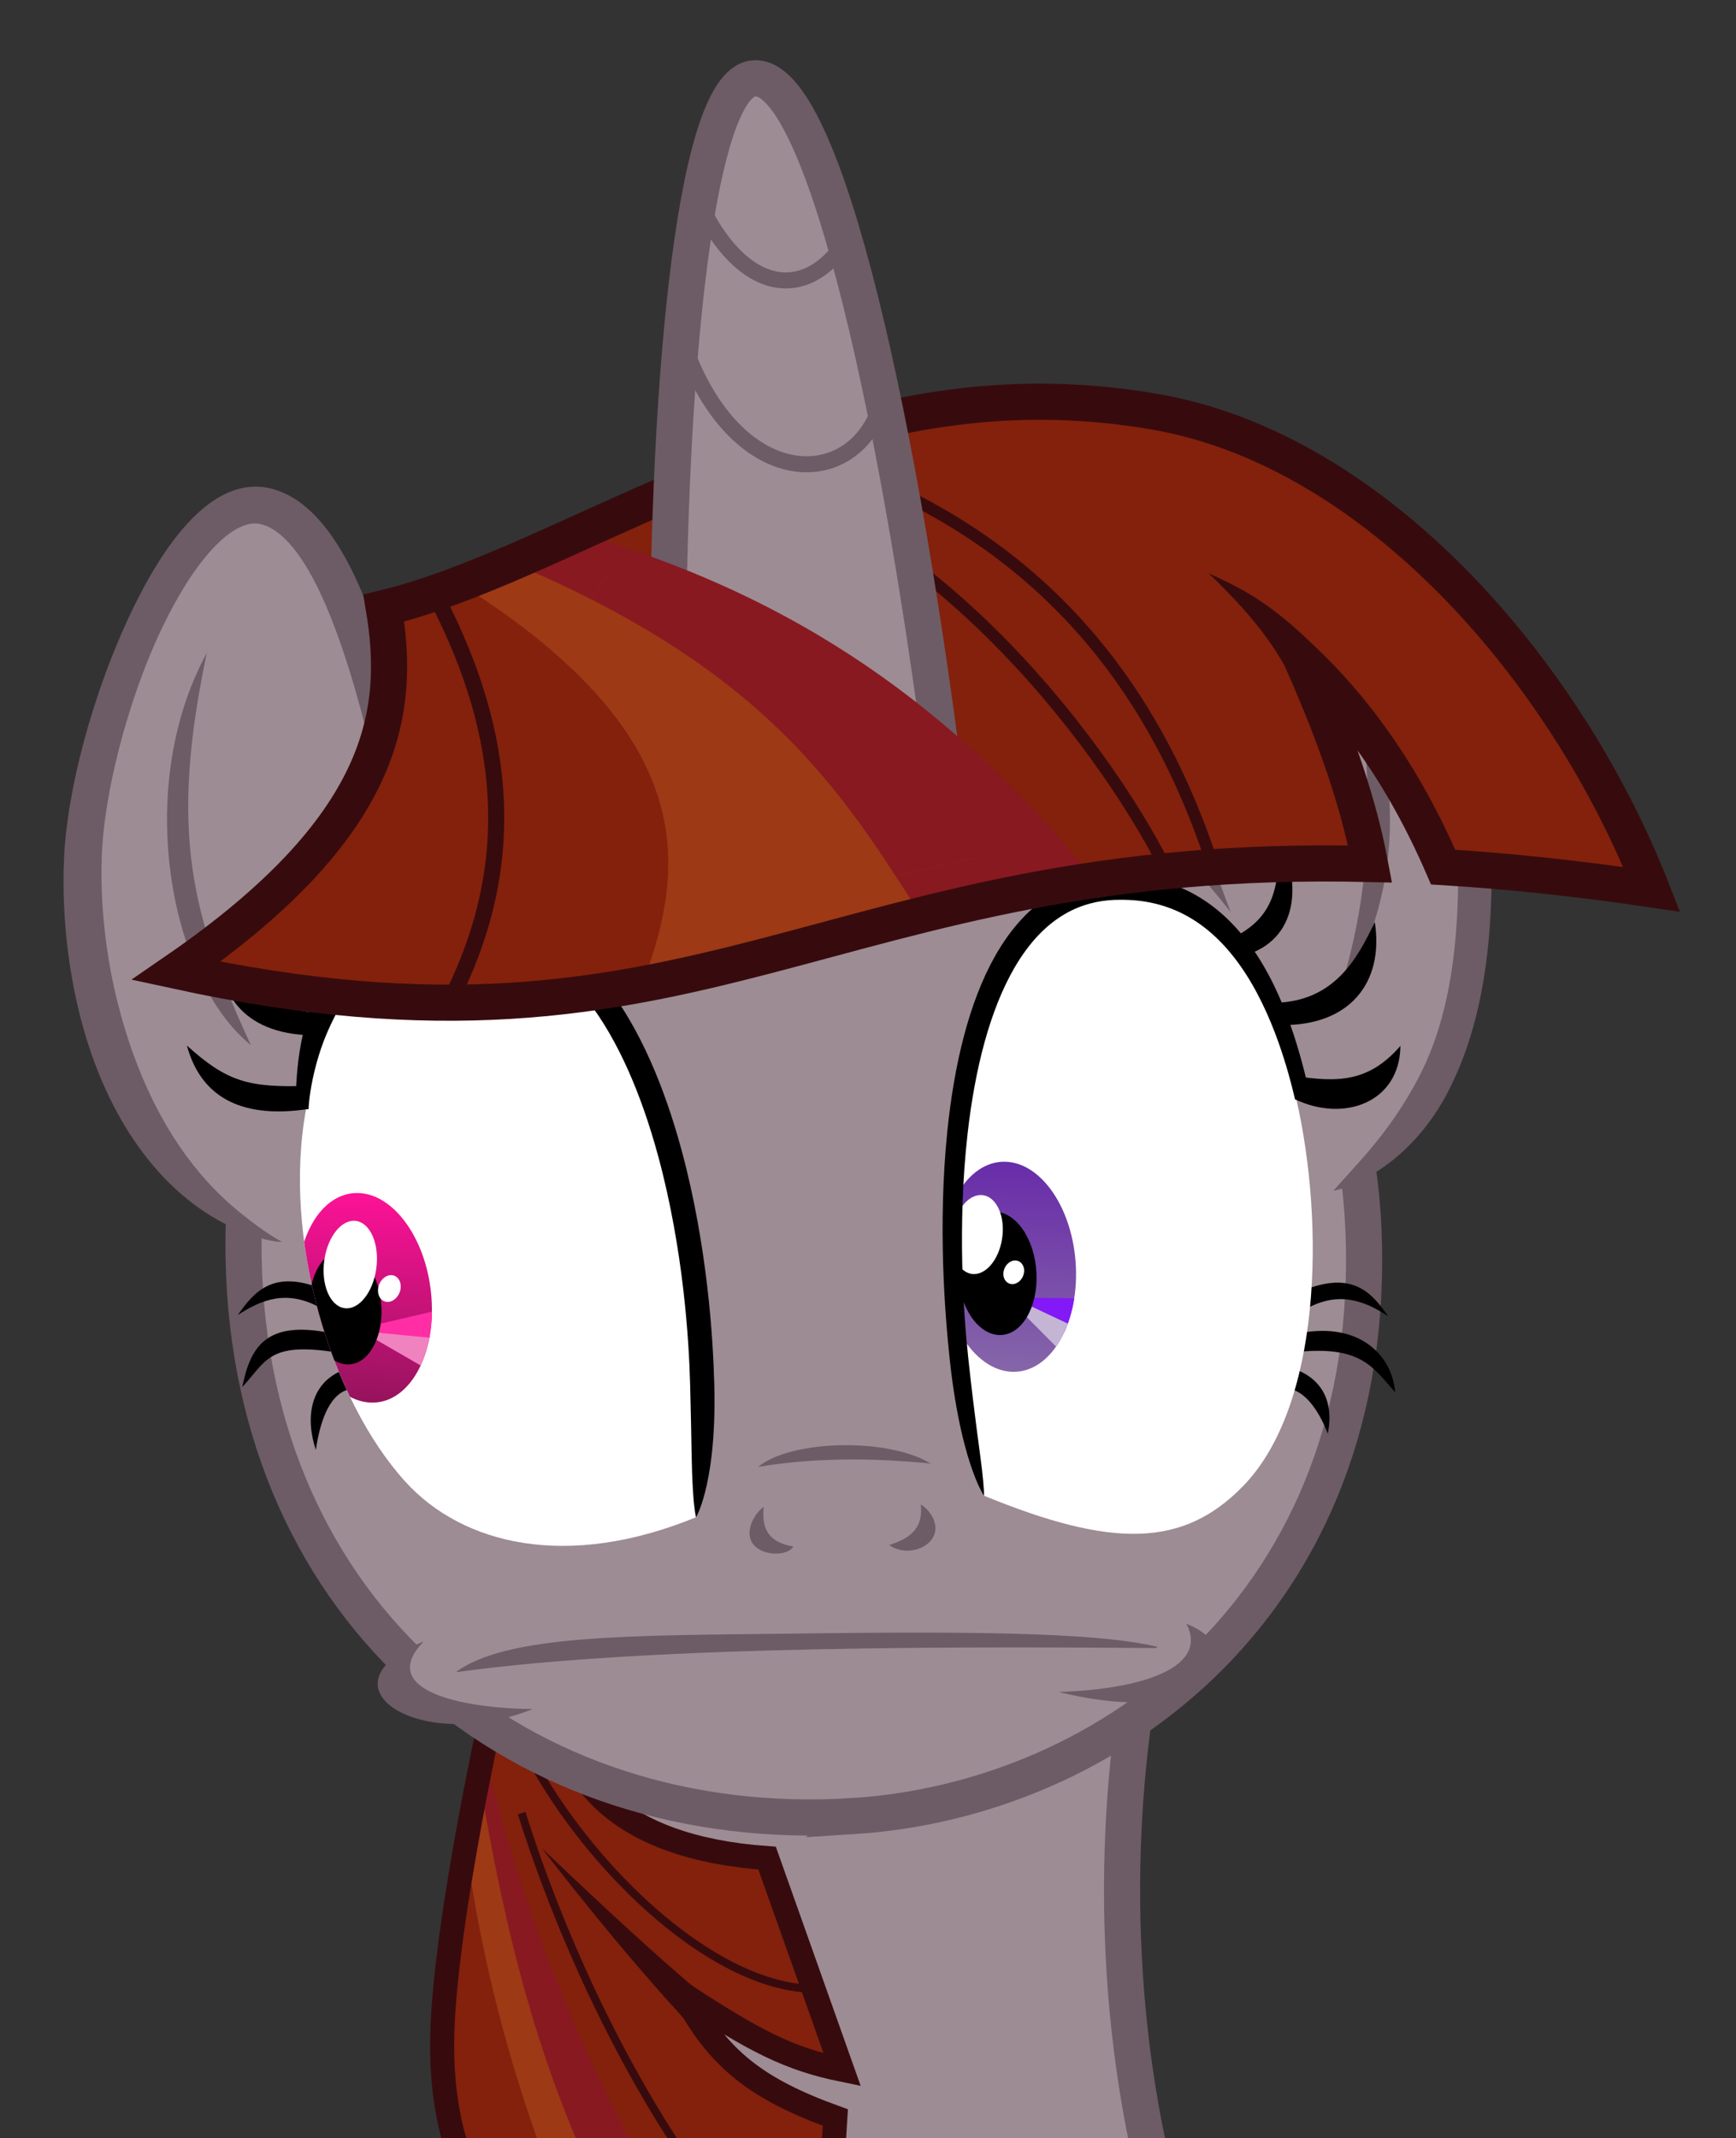
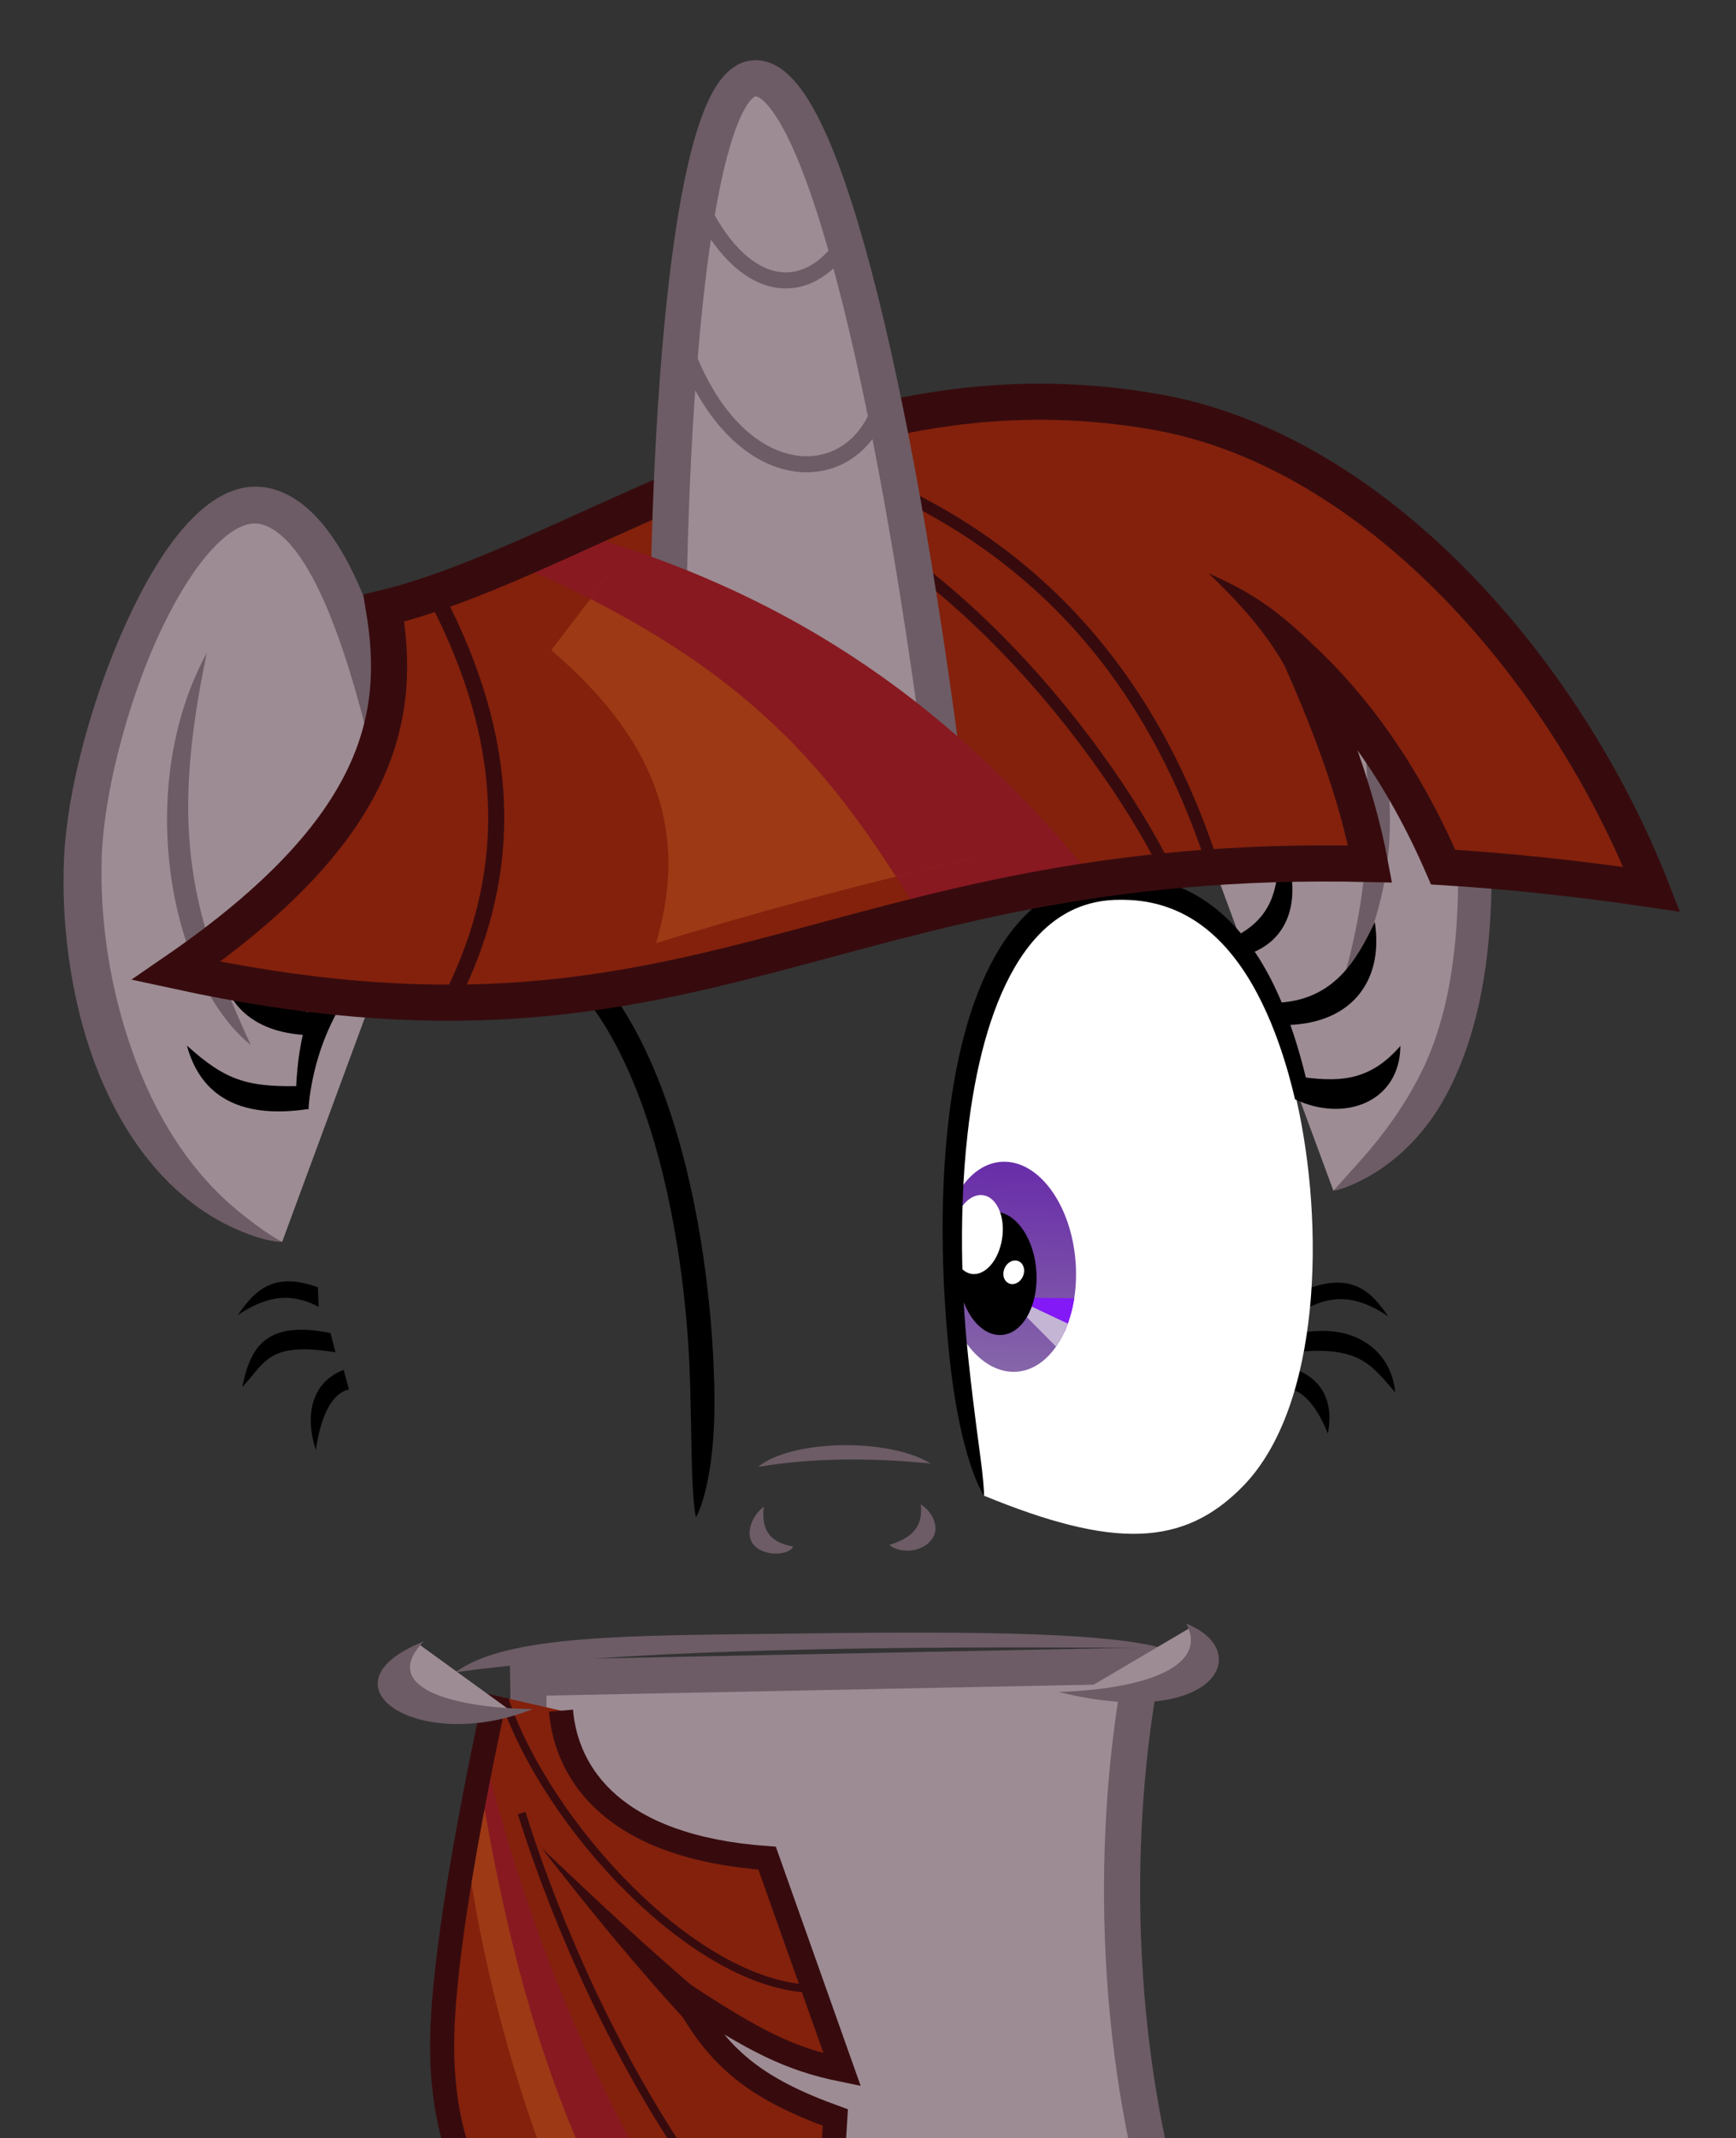
<svg xmlns="http://www.w3.org/2000/svg" xmlns:ns1="http://sodipodi.sourceforge.net/DTD/sodipodi-0.dtd" xmlns:ns2="http://www.inkscape.org/namespaces/inkscape" xmlns:xlink="http://www.w3.org/1999/xlink" id="svg4207" ns1:docname="931835.svg" height="1065" viewBox="0 0 865 1065" width="865" ns2:export-xdpi="909.16992" version="1.1" ns2:export-ydpi="909.16992" ns2:version="1.2 (dc2aedaf03, 2022-05-15)" ns2:export-filename="931835.png">
  <rect x="0" y="0" width="865" height="1065" fill="#333333" stroke="none" />
  <ns1:namedview id="namedview4209" bordercolor="#666666" ns2:pageshadow="2" guidetolerance="10" pagecolor="#ffffff" gridtolerance="10" ns2:window-maximized="1" ns2:zoom="0.33647452" objecttolerance="10" borderopacity="1" ns2:current-layer="layer1" ns2:cx="598.85664" ns2:cy="318.00328" ns2:window-y="0" ns2:window-x="48" ns2:window-width="1552" showgrid="false" ns2:pageopacity="0" ns2:window-height="871" ns2:document-units="px" ns2:showpageshadow="0" ns2:pagecheckerboard="0" ns2:deskcolor="#d1d1d1" />
  <defs id="defs4211">
    <linearGradient id="linearGradient1627" ns2:collect="always">
      <stop id="stop1623" stop-color="#210045" offset="0" style="stop-color:#682ca9;stop-opacity:1;" />
      <stop id="stop1625" stop-color="#64128d" offset="1" style="stop-color:#8666a9;stop-opacity:1;" />
    </linearGradient>
    <linearGradient id="linearGradient4388" ns2:collect="always">
      <stop id="stop4390" stop-color="#210045" offset="0" style="stop-color:#fd1297;stop-opacity:1;" />
      <stop id="stop4392" stop-color="#64128d" offset="1" style="stop-color:#96135d;stop-opacity:1;" />
    </linearGradient>
    <clipPath id="clipPath4457-0" clipPathUnits="userSpaceOnUse">
      <ellipse id="ellipse4459-2" rx="33.365" ry="52.383" stroke="#f00" transform="matrix(1 0 .045 .999 0 0)" cy="443.462" cx="482.762" stroke-width="1.001" fill="none" />
    </clipPath>
    <linearGradient id="linearGradient4394" y2="495.427" xlink:href="#linearGradient1627" gradientUnits="userSpaceOnUse" x2="477.449" y1="390.945" x1="482.119" ns2:collect="always" />
    <clipPath id="clipPath4562" clipPathUnits="userSpaceOnUse">
      <path id="path4564" d="m490.336 557.054c-23.936-81.751-33.26-299.856 65.477-302.833 61.488-1.854 80.386 62.826 90.031 104.912 14.531 63.407 12.349 153.245-26.414 193.084-29.813 30.64-64.972 31.14-129.094 4.836z" ns1:nodetypes="csssc" ns2:connector-curvature="0" stroke="#f00" stroke-width="1px" fill="none" />
    </clipPath>
    <clipPath id="clipPath4477-4" clipPathUnits="userSpaceOnUse">
      <ellipse id="ellipse4479-5" rx="33.261" ry="52.364" stroke="#f00" transform="matrix(1 0 .073 .997 0 0)" cy="443.035" cx="470.524" stroke-width="1.001" fill="none" />
    </clipPath>
    <linearGradient id="linearGradient4431" y2="495.427" xlink:href="#linearGradient4388" gradientUnits="userSpaceOnUse" x2="477.449" gradientTransform="matrix(.997 0 0 1 -10.726 -.266)" y1="390.945" x1="482.119" ns2:collect="always" />
    <clipPath id="clipPath4630" clipPathUnits="userSpaceOnUse">
-       <path id="path4632" d="m475.874 567.784c-13.672-91.547 11.059-292.392 109.796-295.368 61.488-1.854 76.534 49.402 84.433 91.85 12.032 64.656-12.376 144.848-49.273 185.619-28.686 31.698-80.833 44.203-144.956 17.899z" ns1:nodetypes="csssc" ns2:connector-curvature="0" stroke="#f00" stroke-width="1px" fill="none" />
-     </clipPath>
+       </clipPath>
    <clipPath id="clipPath5449" clipPathUnits="userSpaceOnUse">
      <path id="path5451" d="m317.189 80.22-57.517 75.28 49.059 131.951c97.961-30.97 170.467-47.091 241.91-62.592-65.67-59.081-126.48-122.511-233.451-144.638z" ns1:nodetypes="ccccc" ns2:connector-curvature="0" stroke="#000" stroke-width="1px" fill="none" />
    </clipPath>
  </defs>
  <g id="layer1" transform="translate(0,188)" ns2:groupmode="layer" ns2:label="Twilight">
    <path id="path4634" d="m240.082 919.847c12.922-80.934 24.484-165.949 23.124-272.047l306.053-6.121c-15.643 81.614-14.963 188.393 14.282 283.609" fill-rule="evenodd" ns1:nodetypes="cccc" ns2:connector-curvature="0" stroke="#6d5c65" stroke-width="18" fill="#9d8c94" />
    <g id="gwich">
      <path id="pathwich" d="m246.883 656.642s-25.233 111.654-26.525 169.349c-2.909 129.972 105.418 144.185 189.073 148.266l6.801-107.459c-39.447-14.282-58.49-29.245-75.493-61.211 35.366 23.124 52.369 31.966 78.894 37.406l-37.406-105.418c-76.173-5.441-99.977-41.487-102.698-73.453z" fill-rule="evenodd" ns1:nodetypes="cscccccc" ns2:path-effect="#path-effectwich" ns2:connector-curvature="0" ns2:original-d="m 246.8827,656.64189 c 0,0 -25.23326,111.65385 -26.52459,169.34929 -2.909,129.97174 105.41823,144.18493 189.0727,148.26564 l 6.80118,-107.45858 c -39.44683,-14.28248 -58.49012,-29.24506 -75.49306,-61.21059 35.36612,23.124 52.36906,31.96553 78.89365,37.40647 L 382.22611,737.57589 c -76.17317,-5.44094 -99.9773,-41.48718 -102.69777,-73.45271" fill="#83210c" />
      <g id="g4649">
        <path id="path4640" d="m259.922 715.132c19.199 60.822 48.2 122.733 82.101 172.763m-90.661-229.572c21.012 62.646 95.331 143.58 154.086 144.358" ns2:connector-curvature="0" stroke="#370b0e" stroke-width="4" fill="none" />
        <path id="path4643" d="m234.241 745.872c8.191 52.43 21.776 101.263 39.3 147.471l28.016-6.226c-24.698-60.002-46.238-121.977-62.646-187.16z" fill-rule="evenodd" ns1:nodetypes="ccccc" ns2:connector-curvature="0" fill="#9d3915" />
        <path id="path4645" d="m241.245 712.019c10.643 60.343 25.013 120.454 52.14 179.767l26.07-3.502c-33.314-60.588-58.122-125.146-75.875-192.996z" fill-rule="evenodd" ns1:nodetypes="ccccc" ns2:connector-curvature="0" fill="#881920" />
        <path id="path4647" d="m269.905 732.577c23.259 29.957 47.804 60.129 76.439 90.983l7.441-14.882c-30.065-25.037-56.873-50.584-83.88-76.101z" fill-rule="evenodd" ns1:nodetypes="cccc" ns2:connector-curvature="0" fill="#370b0e" />
      </g>
      <path id="path4636" d="m246.883 656.642s-25.233 111.654-26.525 169.349c-2.909 129.972 105.418 144.185 189.073 148.266l6.801-107.459c-39.447-14.282-58.49-29.245-75.493-61.211 35.366 23.124 52.369 31.966 78.894 37.406l-37.406-105.418c-76.173-5.441-99.977-41.487-102.698-73.453" ns1:nodetypes="cscccccc" ns2:connector-curvature="0" stroke="#370b0e" stroke-miterlimit="100" stroke-width="12" fill="none" />
    </g>
-     <path id="path4217" d="m424.847 716.663c-164.168 10.361-300.142-99.413-303.462-278.098-3.466-186.542 144.209-288.05 278.098-289.874 131.087-1.786 273.116 109.079 279.91 276.286 7.485 184.214-125.757 283.558-254.546 291.686z" fill-rule="evenodd" ns1:nodetypes="sssss" ns2:connector-curvature="0" stroke="#6d5c65" stroke-width="18" fill="#9d8c94" />
    <path id="path4219" d="m377.748 542.684c16.55-13.643 65.071-14.567 86.018-1.637-30.765-3.107-59.551-2.752-86.018 1.637z" fill-rule="evenodd" ns1:nodetypes="ccc" ns2:connector-curvature="0" fill="#6d5c65" />
    <path id="path4221" d="m380.558 562.567c-1.499 13.045 4.498 17.993 14.695 19.793-2.099 4.348-14.087 5.255-19.493-0.6-5.151-5.579-0.75-15.144 4.798-19.193z" fill-rule="evenodd" ns1:nodetypes="ccsc" ns2:connector-curvature="0" fill="#6d5c65" />
    <path id="path4223" d="m458.791 561.368c1.499 13.045-6.897 17.394-15.744 20.242 6.148 4.498 15.484 3.351 20.242-1.649 6.187-6.501 1.05-15.144-4.498-18.593z" fill-rule="evenodd" ns1:nodetypes="ccsc" ns2:connector-curvature="0" fill="#6d5c65" />
    <path id="path4225" d="m227.015 644.99c98.809-13.84 265.844-12.676 352.101-12.032-31.077-8.551-106.195-8.232-188.066-7.182-76.577 0.982-138.784 0.389-164.035 19.214z" fill-rule="evenodd" ns1:nodetypes="ccsc" ns2:connector-curvature="0" fill="#6d5c65" />
    <path id="path4233" d="m208.684 630.995c-41.385 30.776 12.865 42.269 46.783 33.905z" fill-rule="evenodd" ns1:nodetypes="ccc" ns2:connector-curvature="0" fill="#9d8c94" />
    <path id="path4227" d="m211.091 629.679c-23.29 24.03 17.745 33.272 54.344 33.642-57.301 22.921-108.318-12.2-54.344-33.642z" fill-rule="evenodd" ns1:nodetypes="ccc" ns2:connector-curvature="0" fill="#6d5c65" />
    <path id="path4231" d="m593.462 622.584c15.818 28.946-11.536 35.303-55.719 32.853z" fill-rule="evenodd" ns1:nodetypes="ccc" ns2:connector-curvature="0" fill="#9d8c94" />
    <path id="path4229" d="m527.543 654.818c44.934-1.513 74.445-13.414 63.586-34.011 34.381 13.678 14.418 53.235-63.586 34.011z" fill-rule="evenodd" ns1:nodetypes="ccc" ns2:connector-curvature="0" fill="#6d5c65" />
    <path id="path4286" d="m645.704 494.18c16.901 6.516 18.123 21.381 15.883 31.97-3.462-9.163-9.978-20.363-18.53-22.195zm3.258-18.326c27.897-4.887 44.594 10.589 46.224 29.73-11.403-13.032-17.308-23.214-48.667-20.159zm2.851-21.992c22.619-8.256 31.864 2.239 39.911 13.847-11.957-7.964-24.58-12.477-40.318-4.073z" fill-rule="evenodd" ns2:connector-curvature="0" />
    <g id="gwichW">
      <path id="pathwichH" d="m664.395 405.13c64.86-39.417 72.596-110.423 70.159-180.103-2.009-57.426-23.107-136.882-62.765-138.603-29.023-1.259-63.212 81.111-69.713 149.865z" ns1:nodetypes="cssc" ns2:connector-curvature="0" ns2:path-effect="#path-effectwichI" ns2:original-d="M 664.39481,405.13049 C 729.25517,365.71347 736.99075,294.70701 734.5535,225.02782 732.54484,167.60161 711.44621,88.145562 671.78892,86.424745 642.76614,85.165383 608.57658,167.53542 602.07597,236.28991" fill="#9d8c94" />
      <path id="path4965" d="m664.395 405.13s5.64-0.541 16.657-6.587c10.403-5.709 27.557-18.01 40.248-42.353 3.609-6.923 7.633-15.929 11.199-27.348 4.344-13.911 7.479-29.683 9.209-48.019 1.719-18.235 1.869-37.032 1.251-56.09-0.588-18.436-3.01-37.323-6.5-54.17-3.508-16.934-7.655-29.81-11.121-38.822-3.556-9.247-10.341-24.784-20.898-36.659-4.074-4.582-8.803-8.733-14.236-11.799-5.484-3.094-11.53-4.991-18.05-5.251-6.116-0.241-11.698 1.91-16.418 4.938-4.684 3.005-8.875 7.09-12.45 11.286-5.877 6.896-10.639 14.744-13.811 20.426-3.107 5.566-5.899 11.369-8.368 17.117-7.203 16.77-11.916 33.594-14.79 47.154-2.909 13.727-4.183 25.16-4.699 33.596-1.046 17.078 0.459 23.74 0.459 23.74s1.997-6.397 6.695-22.502c2.212-7.582 5.601-19.015 9.814-31.488 4.239-12.551 10.102-28.511 17.282-43.896 2.481-5.316 5.154-10.635 7.98-15.697 2.955-5.293 7.126-12.035 12.001-17.682 2.989-3.462 5.976-6.2 8.848-7.995 2.849-1.781 5.051-2.311 6.729-2.214 3.593 0.179 7.031 1.248 10.402 3.192 3.411 1.967 6.692 4.798 9.822 8.372 8.36 9.545 14.188 22.698 17.593 31.551 3.154 8.201 7.072 20.153 10.464 36.143 3.384 15.954 5.778 33.847 6.443 51.247 0.702 18.641 0.639 36.687-0.903 53.992-1.547 17.358-4.414 32.008-8.322 44.698-3.203 10.401-6.814 18.523-10.02 24.673-10.87 20.854-23.57 35.356-30.863 43.473-7.865 8.753-11.645 12.972-11.645 12.972z" ns1:nodetypes="cssc" ns2:path-effect="#path-effect4970" ns2:connector-curvature="0" ns2:original-d="M 664.39481,405.13049 C 729.25517,365.71347 736.99075,294.70701 734.5535,225.02782 732.54484,167.60161 711.44621,88.145562 671.78892,86.424745 642.76614,85.165383 608.57658,167.53542 602.07597,236.28991" fill="#6d5c65" />
      <path id="path5142" d="m665.846 311.054c17.285-51.781 20.721-105.501 8.018-172.932 26.342 58.109 25.948 120.674-8.018 172.932z" fill-rule="evenodd" ns1:nodetypes="ccc" ns2:connector-curvature="0" fill="#6d5c65" />
    </g>
    <g id="g4267">
      <g id="g4494" clip-path="url(#clipPath4562)" transform="translate(2.2851563e-6)">
        <rect id="rect4481" height="334.44" width="193.623" y="245.28" x="467.043" fill="#fff" />
        <g id="g4406" clip-path="url(#clipPath4457-0)">
          <ellipse id="path4305" rx="45.314" ry="59.111" transform="matrix(1 0 .045 .999 0 0)" cy="443.462" cx="482.762" fill="url(#linearGradient4394)" />
          <g id="g4396" fill-rule="evenodd" clip-path="none">
            <path id="path4313" d="m512.816 458.435 27.503 0.309-7.416 18.541-23.176-13.906z" ns2:connector-curvature="0" fill="#8c4fab" style="fill:#8319f6;fill-opacity:1" />
            <path id="path4315" d="m511.271 461.525 26.885 12.67-8.962 11.588-20.241-20.395z" ns2:connector-curvature="0" fill="#ccaed7" style="fill:#c4b5d5;fill-opacity:1" />
          </g>
          <ellipse id="ellipse4307" rx="19.585" transform="matrix(1 0 .045 .999 0 0)" ry="30.748" cy="446.744" cx="476.762" />
          <ellipse id="ellipse4309" rx="12.558" ry="19.77" transform="matrix(1 0 -.086 .996 0 0)" cy="428.675" cx="523.869" fill="#fff" />
          <ellipse id="ellipse4311" rx="5.133" transform="matrix(1 0 -.117 .993 0 0)" ry="5.923" cy="448.907" cx="557.645" fill="#fff" />
        </g>
      </g>
      <path id="path4237" d="m490.336 557.054s0.063-3.484-1.038-13.008c-1.122-9.704-3.692-26.075-6.888-56.048-1.171-10.986-2.529-27.236-2.955-46.598-0.429-19.498 0.095-42.036 2.672-64.758 3.707-32.677 11.212-61.675 23.328-82.551 7.553-13.014 16.074-21.46 24.882-26.644 8.759-5.155 17.379-6.833 24.637-7.174 0.334-0.016 0.674-0.029 1.02-0.04 9.125-0.282 20.227 0.766 31.623 6.092 11.436 5.345 21.481 14.206 30.178 26.448 8.543 12.024 14.669 25.751 19.048 37.945 4.217 11.743 6.955 22.509 8.289 28.287 0.099 0.427 0.131 0.569 0.131 0.569l7.568-1.734s-0.033-0.145-0.134-0.581c-1.323-5.734-3.936-17.126-7.885-29.265-4.125-12.681-10.081-27.47-18.865-40.793-8.985-13.629-20.007-24.328-33.374-31.073-13.334-6.729-26.472-8.226-36.942-7.917-0.414 0.012-0.822 0.028-1.223 0.047-8.748 0.412-19.386 2.552-30.118 9.042-10.783 6.522-20.479 16.716-28.623 31.207-12.898 22.951-20.246 53.751-23.651 87.047-2.384 23.304-2.682 46.309-2.082 66.092 0.597 19.67 2.078 36.161 3.269 47.325 3.176 29.77 8.462 47.576 11.596 56.147 3.349 9.158 5.536 11.938 5.536 11.938z" ns1:nodetypes="csc" ns2:connector-curvature="0" ns2:path-effect="#path-effect4239" ns2:original-d="m 490.33574,557.05407 c -23.93565,-81.75063 -33.26039,-299.85612 65.47731,-302.83255 61.48839,-1.85355 83.58903,62.39931 93.23399,104.48547" />
      <path id="path4245" d="m622.017 287.34c26.701-9.339 24.991-38.671 16.047-56.427-1.841 18.809-0.526 36.04-22.361 47.483zm16.31 35.251c33.804 0.526 51.429-20.782 46.694-51.298-8.813 18.546-20.256 39.46-49.719 40.249zm6.936 36.984c24.465 11.706 52.254 1.555 52.517-26.593-15.389 17.757-30.647 18.415-52.481 14.995z" fill-rule="evenodd" ns2:connector-curvature="0" />
    </g>
    <g id="gwichO">
      <path id="pathwich8" d="m140.58 430.623c-75.362-26.087-101.988-121.635-99.275-191.304 2.556-65.631 48.133-183.175 89.855-175.362 46.816 8.766 69.565 144.928 71.739 197.826z" ns1:nodetypes="cssc" ns2:connector-curvature="0" ns2:path-effect="#path-effectwichh" ns2:original-d="M 140.57971,430.62319 C 65.217391,404.53623 38.591453,308.98784 41.304348,239.31884 43.860012,173.68764 89.437219,56.144304 131.15942,63.956522 c 46.81634,8.766062 69.56522,144.927538 71.73913,197.826088" fill="#9d8c94" />
      <path id="path4801" d="m140.58 430.623s-7.408-3.569-21.031-14.635c-6.694-5.437-14.99-13.123-23.486-23.95-8.537-10.878-17.609-25.346-25.608-44.583-3.633-8.738-7.03-18.428-10.005-29.075-2.341-8.377-5.134-19.907-7.165-34.054-2.037-14.194-3.068-29.412-2.614-44.644 0.534-18.361 4.608-40.579 10.543-61.888 5.915-21.237 12.628-37.954 17.471-48.586 0.222-0.487 0.451-0.985 0.686-1.494 5.698-12.305 15.293-30.459 27-42.845 4.53-4.793 8.875-8.171 12.968-10.148 3.977-1.921 7.243-2.308 10.125-1.713 4.217 0.854 8.458 3.39 12.738 7.614 4.281 4.225 8.105 9.658 11.423 15.336 2.848 4.874 5.235 9.778 7.085 13.858 5.629 12.417 10.393 26.243 14.267 38.99 6.562 21.591 11.735 44.048 14.927 58.324 3.473 15.53 5.825 26.708 7.642 34.652 1.843 8.057 3.046 12.634 3.973 15.782 0.878 2.983 1.38 4.217 1.38 4.217s1.957-4.675 2.379-20.763c0.212-8.06-0.017-20.103-1.67-36.12-1.603-15.534-4.875-37.614-11.045-61.067-3.53-13.422-8.276-28.255-14.462-41.9-2.026-4.468-4.749-10.013-8.099-15.64-3.832-6.436-8.727-13.396-14.706-19.132-6.014-5.769-13.495-10.647-22.442-12.257-7.578-1.36-14.946 0.214-21.634 3.631-6.551 3.347-12.555 8.502-17.837 14.258-13.517 14.729-23.859 35.106-29.666 47.685-0.249 0.54-0.492 1.069-0.726 1.584-5.144 11.294-12.339 28.686-18.832 50.858-6.456 22.048-11.252 45.711-12.222 66.034-0.778 16.412 0.077 32.782 2.062 48.01 1.98 15.189 4.874 27.68 7.405 36.738 3.222 11.531 7.126 22.034 11.469 31.47 19.337 42.01 45.765 60.2 62.251 67.934 17.056 8.002 25.455 7.517 25.455 7.517z" ns1:nodetypes="cssc" ns2:path-effect="#path-effect4957" ns2:connector-curvature="0" ns2:original-d="M 140.57971,430.62319 C 65.217391,404.53623 38.591453,308.98784 41.304348,239.31884 43.860012,173.68764 89.437219,56.144304 131.15942,63.956522 c 46.81634,8.766062 69.56522,144.927538 71.73913,197.826088" fill="#6d5c65" />
      <path id="path4959" d="m103.061 137.204c-18.878 89.286-7.653 131.122 21.939 195.408-40.306-32.653-58.673-128.061-21.939-195.408z" fill-rule="evenodd" ns1:nodetypes="ccc" ns2:connector-curvature="0" fill="#6d5c65" />
    </g>
    <g id="g4272" transform="matrix(-1,0,0,1,822.647,0)">
      <path id="path4286-0" d="m651.425 494.36c16.901 6.516 19.141 24.027 13.847 39.909-2.444-16.899-7.942-28.302-16.494-30.135zm6.515-18.326c32.783-6.719 40.116 7.739 43.984 26.88-11.81-12.625-12.83-22.603-46.428-17.309zm6.312-22.806c22.619-8.256 31.864 2.239 39.911 13.847-11.957-7.964-24.58-12.477-40.318-4.073z" fill-rule="evenodd" ns1:nodetypes="cccccccccccc" ns2:connector-curvature="0" />
      <g id="g4619" clip-path="url(#clipPath4630)">
        <rect id="rect4617" transform="scale(-1,1)" height="335.088" width="226.544" y="259.07" x="-686.631" fill="#fff" />
        <g id="g4415" clip-path="url(#clipPath4477-4)" transform="matrix(-1,0,0,1,1143.776,16.767)">
          <ellipse id="ellipse4417" rx="44.279" transform="matrix(1 0 .073 .997 0 0)" ry="61.835" cy="443.035" cx="470.524" fill="url(#linearGradient4431)" />
          <g id="g4419" fill-rule="evenodd" transform="translate(-1.468,-4.403)" clip-path="none">
            <path id="path4421" d="m509.384 459.638 32.612-7.604 6.841 17.912-41.837-6.358z" ns1:nodetypes="ccccc" ns2:connector-curvature="0" fill="#8c4fab" style="fill:#ff2ea4;fill-opacity:1" />
            <path id="path4423" d="m509.726 463.379 38.075 3.687-8.542 16.83-30.934-17.879z" ns1:nodetypes="ccccc" ns2:connector-curvature="0" fill="#ccaed7" style="fill:#f082c0;fill-opacity:1" />
          </g>
          <ellipse id="ellipse4425" rx="17.911" ry="28.438" transform="matrix(1 0 .044 .999 0 0)" cy="446.943" cx="473.622" />
          <ellipse id="ellipse4427" rx="13.182" transform="matrix(1 0 -.081 .997 0 0)" ry="21.866" cy="426.413" cx="530.198" fill="#fff" />
          <ellipse id="ellipse4429" rx="5.546" ry="6.762" transform="matrix(.997 .079 -.181 .984 0 0)" cy="396.921" cx="588.741" fill="#fff" />
        </g>
      </g>
      <path id="path4276" d="m475.874 567.784s0.904-3.574 1.478-12.966c0.86-14.091 0.558-20.705 1.405-52.646 0.303-11.432 1.128-28.25 3.466-48.171 2.355-20.064 6.213-42.955 12.376-65.749 8.405-31.088 20.086-58.221 35.162-77.723 9.587-12.402 19.592-20.49 29.51-25.438 9.861-4.92 19.059-6.443 26.577-6.664 9.405-0.276 21.93 0.452 34.045 5.037 12.005 4.543 20.583 11.709 26.849 19.751 3.719 4.774 6.262 9.402 7.889 12.681 2.486 5.009 5.991 11.479 9.286 22.212 3.081 10.036 4.64 19.88 4.948 25.629 0.032 0.6 0.041 0.8 0.041 0.8l6.661-0.328s-0.009-0.207-0.043-0.829c-0.342-6.377-0.357-15.824-2.144-27.415-1.765-11.445-4.678-20.367-7.34-25.73-1.869-3.766-4.89-9.195-9.368-14.835-7.638-9.62-18.124-18.134-32.495-23.418-14.265-5.246-28.519-5.876-38.682-5.578-8.894 0.261-19.876 2.077-31.59 7.92-11.767 5.869-23.132 15.229-33.66 28.849-16.411 21.23-28.631 50.035-37.257 81.94-6.352 23.493-10.307 46.998-12.713 67.483-2.393 20.37-3.235 37.551-3.545 49.254-0.728 27.511 2.358 44.726 4.638 53.553 2.401 9.294 4.508 12.382 4.508 12.382z" ns1:nodetypes="csc" ns2:path-effect="#path-effect4280" ns2:connector-curvature="0" ns2:original-d="m 475.87373,567.78395 c -13.20577,-92.01399 11.05643,-292.46756 109.79638,-295.36829 63.09423,-1.85355 84.14655,42.91349 86.56523,91.95829" />
      <path id="path4278" d="m651.993 300.722c26.701-9.339 24.991-38.671 16.047-56.427-1.841 18.809-0.526 36.04-22.361 47.483zm12.831 26.954c33.804 0.526 51.965-18.909 47.229-49.424-8.813 18.546-20.791 37.586-50.255 38.375zm4.684 36.818c30.353 4.48 52.522-4.065 60.011-31.678-19.672 17.757-30.379 21.091-59.975 20.08z" fill-rule="evenodd" ns1:nodetypes="cccccccccccc" ns2:connector-curvature="0" />
    </g>
    <g id="gwichp">
      <path id="pathwichP" d="m518.457 12.102c-132.111-0.246-239.568 81.61-327.219 102.807 8.726 52.014 0.748 108.985-103.503 180.693 263.662 57.392 323.154-59.798 594.936-53.24-6.5-34.778-20.176-70.546-34.488-102.586 25.94 24.16 50.779 57.678 70.904 104.152 31.72 1.941 66.172 5.503 103.908 11.08-42.557-108.685-137.102-218.139-246.178-237.666-20.043-3.588-39.486-5.205-58.359-5.24z" ns2:connector-curvature="0" ns2:path-effect="#path-effectwichF" ns2:original-d="M 518.45703,12.101562 C 386.34607,11.855223 282.10686,89.115664 194.45508,110.3125 c 8.72601,52.0142 -2.46954,113.5817 -106.720705,185.28906 263.661795,57.3919 323.154505,-59.79803 594.935545,-53.24023 -6.49998,-34.778 -20.17556,-70.54632 -34.48828,-102.58594 25.94011,24.16018 50.7795,57.67816 70.9043,104.15234 31.71976,1.94068 66.17216,5.50333 103.9082,11.08008 C 780.43679,146.32288 685.8917,36.868526 576.81641,17.341797 556.77295,13.753604 537.33003,12.136754 518.45703,12.101562 Z" fill="#83210c" />
      <g id="g5215">
        <path id="path5200" d="m215.344 105.571c34.882 65.127 45.823 132.602 8.995 204.762" ns1:nodetypes="cc" ns2:connector-curvature="0" stroke="#370b0e" stroke-width="8" fill="none" />
        <path id="path5204" d="m602.076 236.29c-34.378-99.922-101.959-170.792-215.303-201.618m-29.63 13.228c99.988 16.68 190.369 130.063 223.81 196.825" ns1:nodetypes="cccc" ns2:connector-curvature="0" stroke="#370b0e" stroke-width="6" fill="none" />
        <g id="g5211" fill-rule="evenodd">
-           <path id="path5207" d="m231.746 104.513c111.83 71.188 112.588 134.36 88.889 195.767l188.889-44.444-229.101-176.19z" ns1:nodetypes="ccccc" ns2:connector-curvature="0" fill="#9d3915" />
          <path id="path5209" d="m257.672 93.402c125.06 53.228 162.089 113.442 200.529 173.545l85.714-18.519c-59.622-72.367-133.856-135.341-252.381-169.841z" ns1:nodetypes="ccccc" ns2:connector-curvature="0" fill="#881920" />
        </g>
      </g>
      <path id="path5185" d="m518.457 12.102c-132.111-0.246-239.568 81.61-327.219 102.807 8.726 52.014 0.748 108.985-103.503 180.693 263.662 57.392 323.154-59.798 594.936-53.24-6.5-34.778-20.176-70.546-34.488-102.586 25.94 24.16 50.779 57.678 70.904 104.152 31.72 1.941 66.172 5.503 103.908 11.08-42.557-108.685-137.102-218.139-246.178-237.666-20.043-3.588-39.486-5.205-58.359-5.24z" ns1:nodetypes="sccccccss" ns2:connector-curvature="0" stroke="#370b0e" stroke-width="18" fill="none" />
    </g>
    <g id="g5181" stroke="#6d5c65">
      <path id="path5174" d="m332.874 163.961c-1.051-147.215 11.78-309.963 42.604-312.921 35.377-3.396 74.099 176.16 97.331 365.895" fill-rule="evenodd" ns1:nodetypes="csc" ns2:connector-curvature="0" stroke-width="18" fill="#9d8c94" />
      <path id="path5178" d="m347.812-88.221c21.85 47.289 54.156 50.634 73.738 20.127m-78.535 57.983c27.914 69.076 84.689 65.291 96.518 21.764" ns2:connector-curvature="0" stroke-width="8" fill="none" />
    </g>
    <path id="path5190" style="color-rendering:auto;text-decoration-color:#000000;color:#000000;font-variant-numeric:normal;shape-padding:0;shape-rendering:auto;solid-color:#000000;text-decoration-line:none;font-variant-position:normal;mix-blend-mode:normal;block-progression:tb;font-feature-settings:normal;font-variant-alternates:normal;text-indent:0;font-variant-caps:normal;image-rendering:auto;white-space:normal;text-decoration-style:solid;font-variant-ligatures:normal;isolation:auto;text-transform:none" d="m654.316 133.189c-20.945-20.306-34.051-27.488-52.084-35.609 11.657 11.264 27.157 26.928 37.732 45.864 9.098 0.895 13.027-3.378 14.352-10.256z" ns1:nodetypes="cccc" fill-rule="evenodd" ns2:connector-curvature="0" fill="#370b0e" />
    <g id="g5211-8" fill-rule="evenodd" clip-path="url(#clipPath5449)" transform="translate(0,-2e-6)">
      <path id="path5207-6" d="m231.746 104.513c111.83 71.188 112.588 134.36 88.889 195.767l188.889-44.444-229.101-176.19z" ns1:nodetypes="ccccc" ns2:connector-curvature="0" fill="#9d3915" />
      <path id="path5209-2" d="m257.672 93.402c125.06 53.228 162.089 113.442 200.529 173.545l85.714-18.519c-59.622-72.367-133.856-135.341-252.381-169.841z" ns1:nodetypes="ccccc" ns2:connector-curvature="0" fill="#881920" />
    </g>
  </g>
</svg>